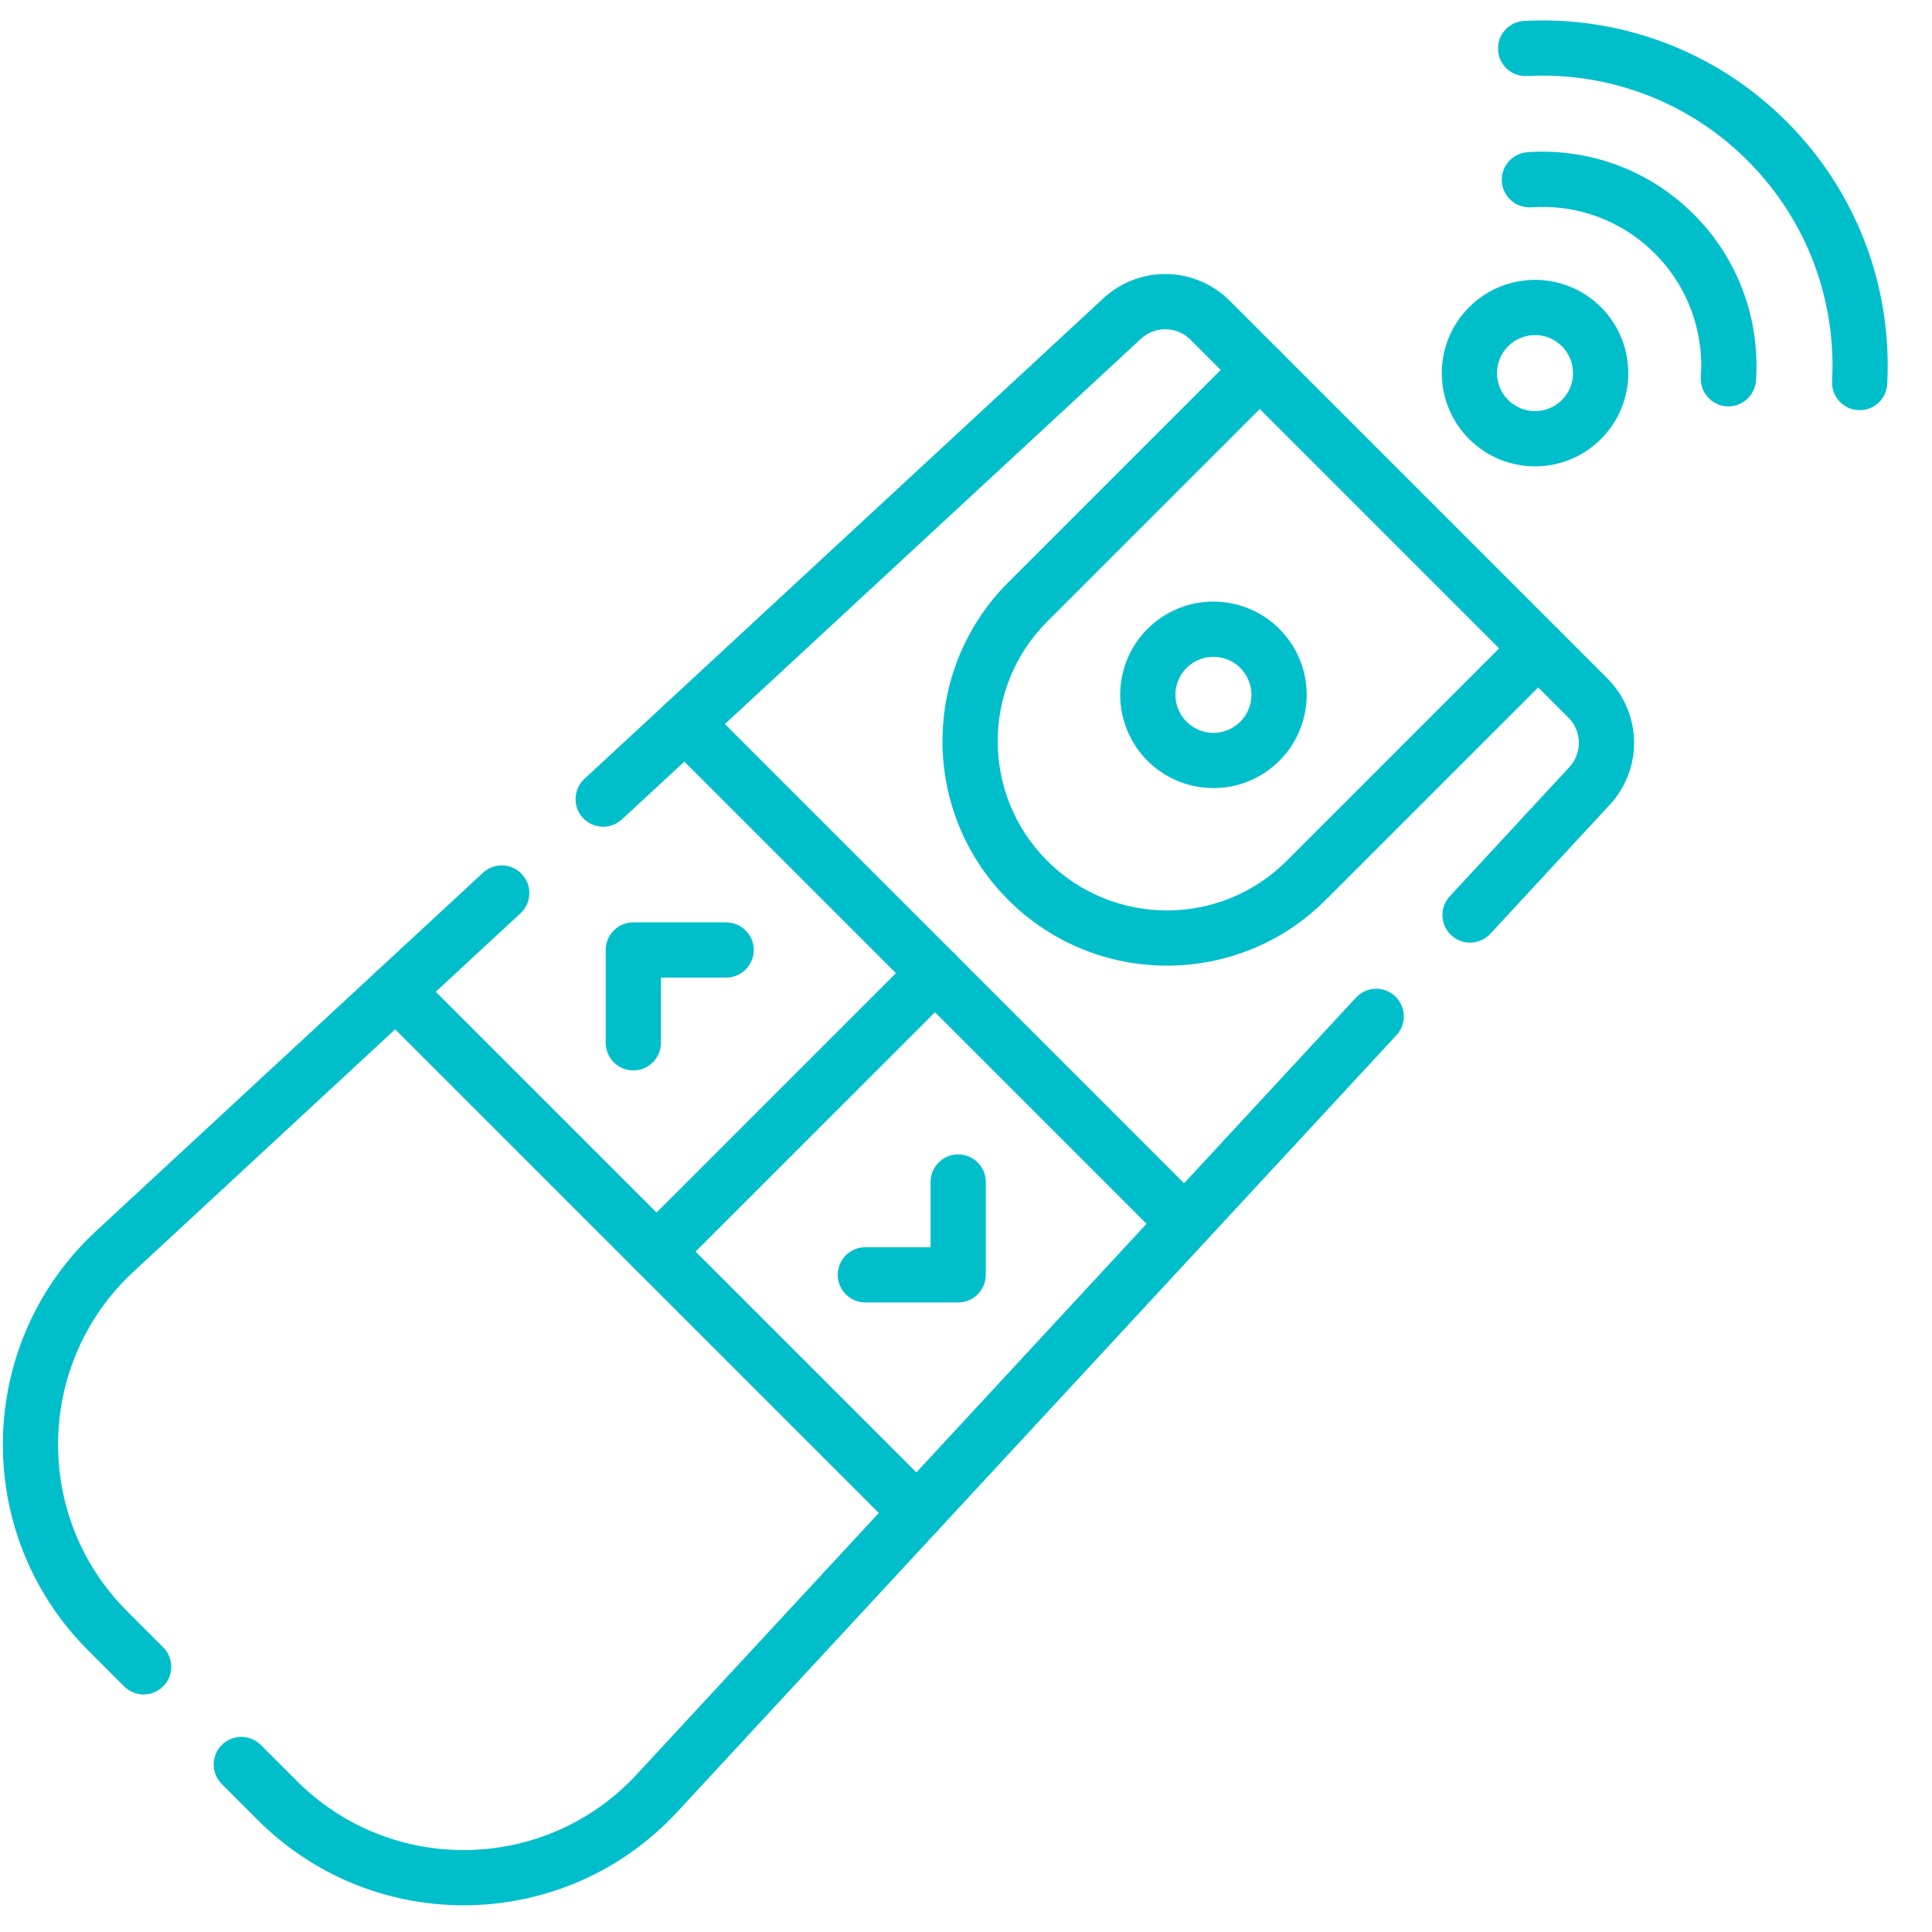
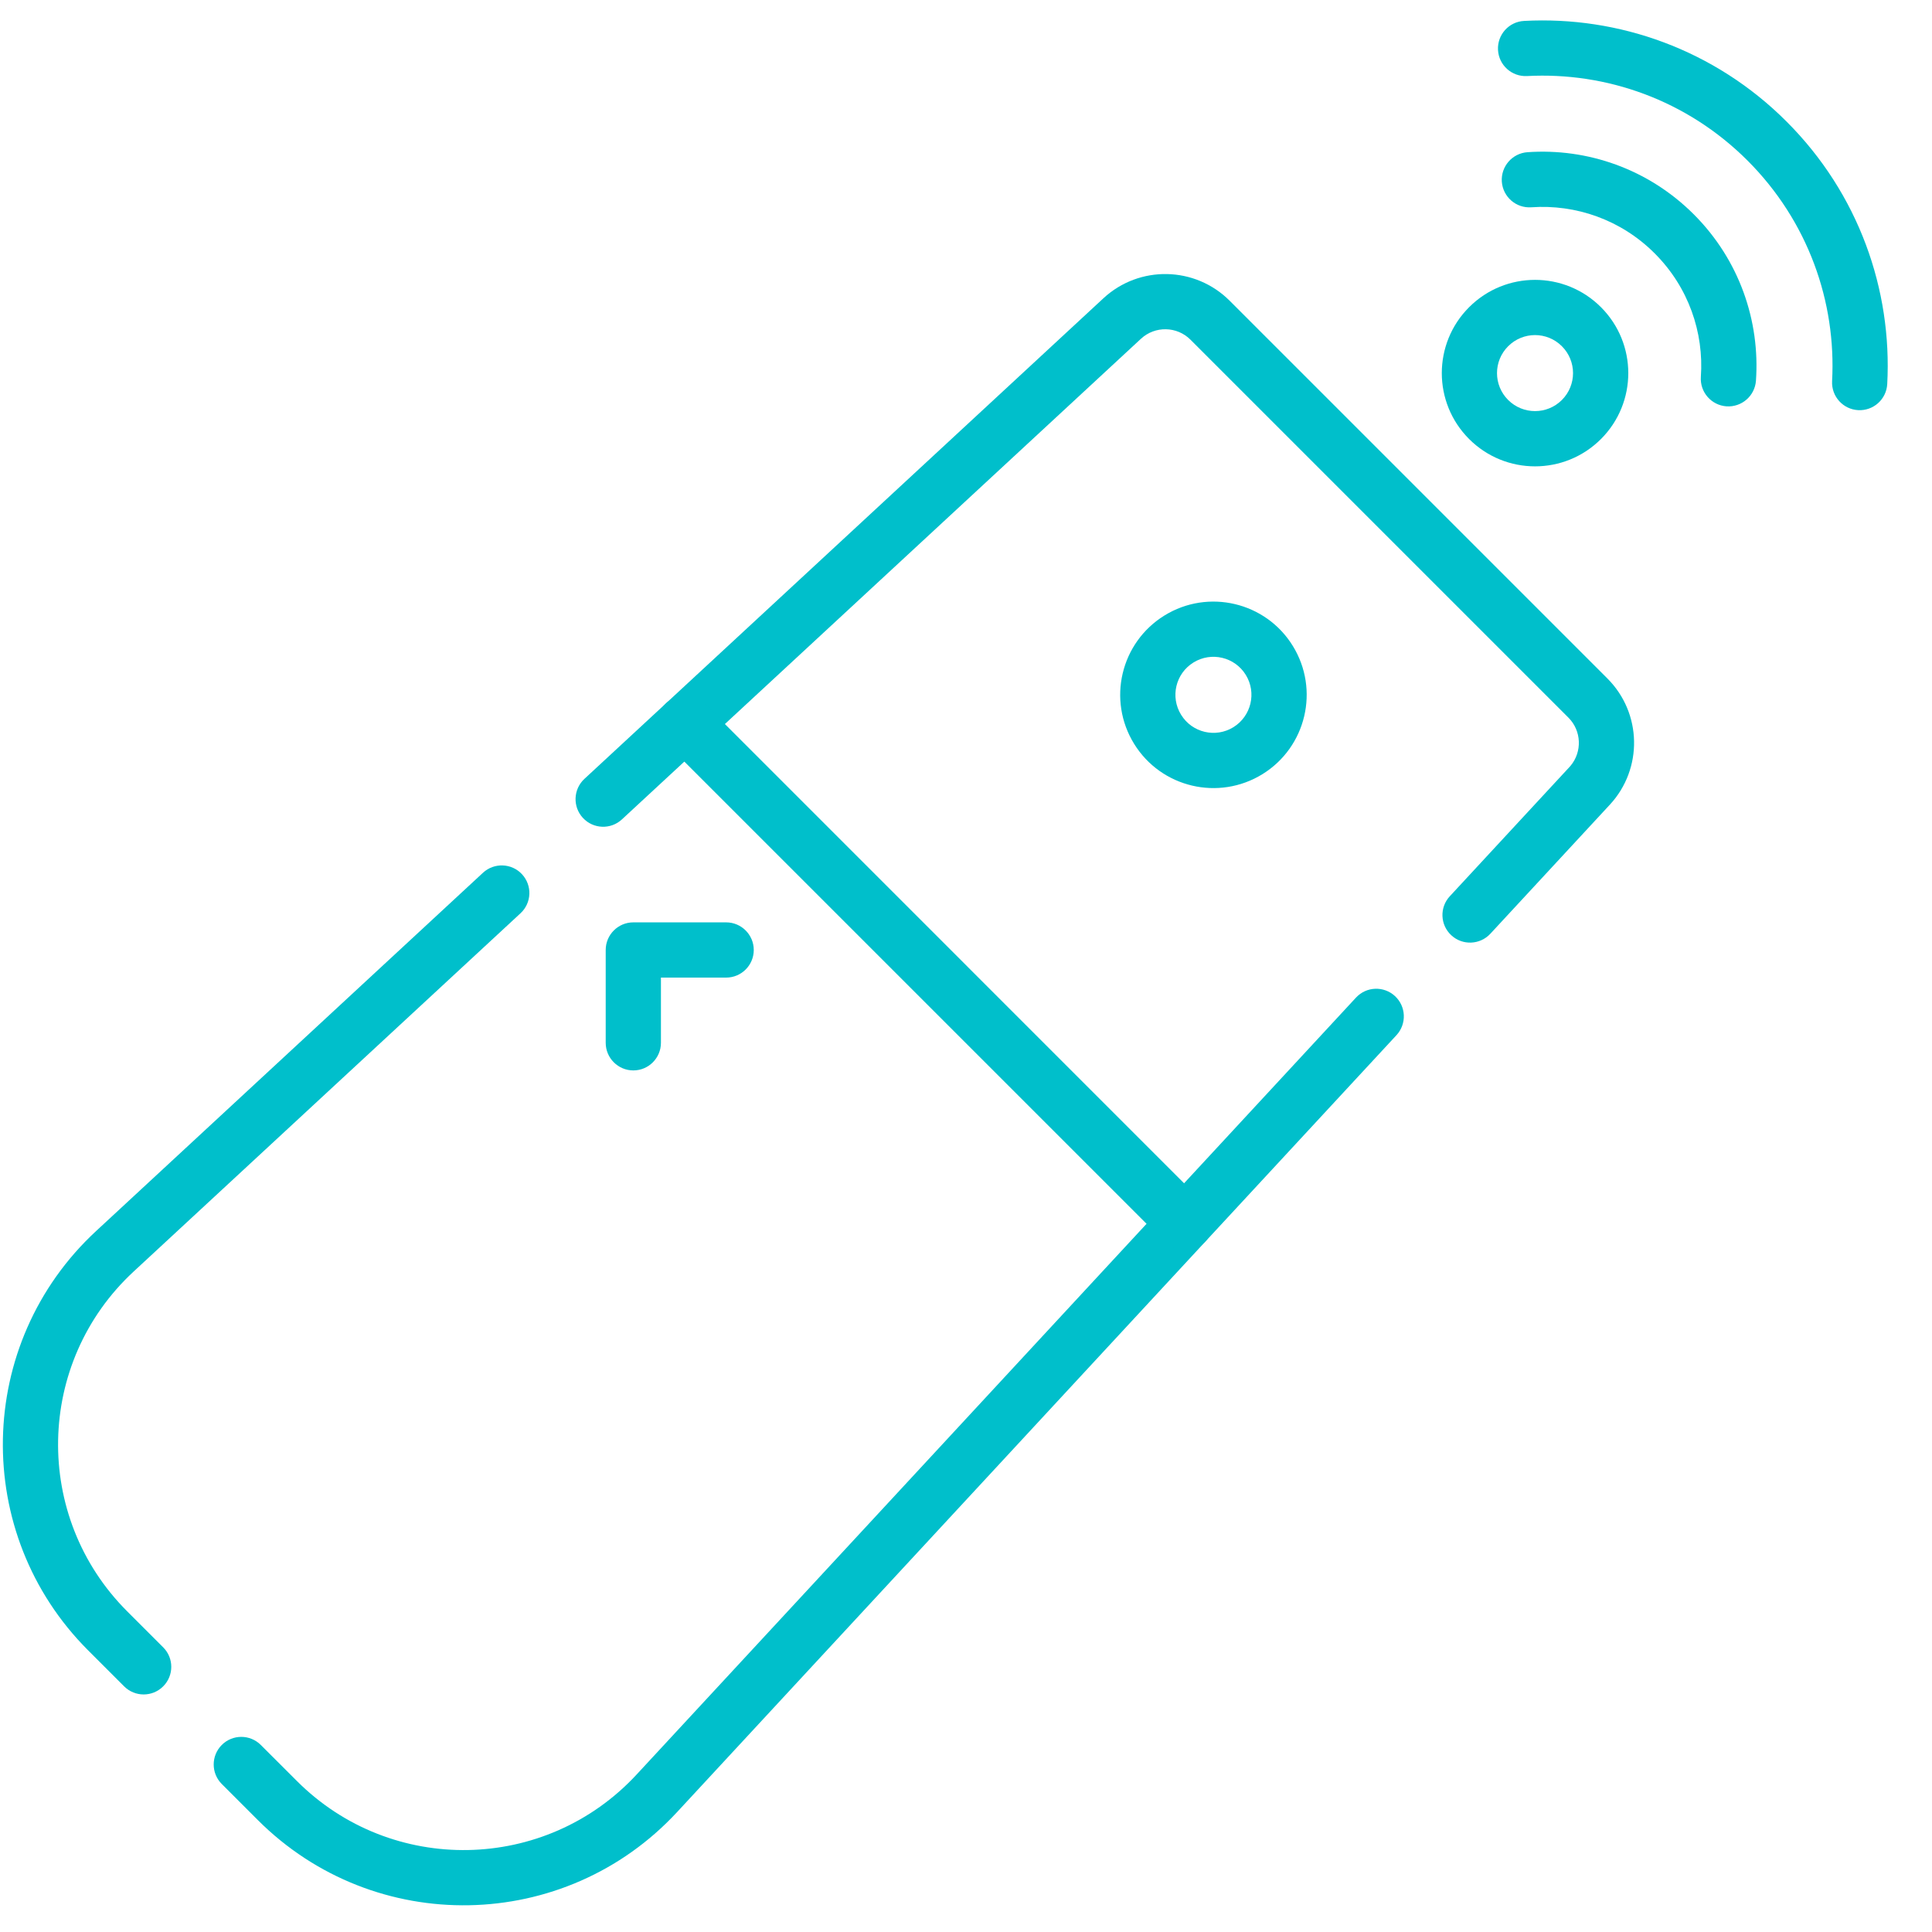
<svg xmlns="http://www.w3.org/2000/svg" width="41" height="41" viewBox="0 0 41 41" fill="none">
  <path d="M23.417 6.329C24.178 5.625 25.36 5.648 26.094 6.381L34.112 14.399C34.846 15.133 34.868 16.315 34.164 17.076L34.164 17.076L31.627 19.816C31.407 20.053 31.036 20.068 30.799 19.848C30.561 19.628 30.547 19.257 30.767 19.02L33.304 16.28L33.329 16.252C33.58 15.952 33.563 15.507 33.283 15.228L25.265 7.21C24.977 6.921 24.512 6.912 24.213 7.189L13.198 17.389C12.961 17.609 12.59 17.595 12.37 17.357C12.15 17.12 12.165 16.749 12.402 16.529L23.417 6.329Z" fill="#00BFCB" />
  <path d="M10.25 18.521C10.487 18.302 10.858 18.316 11.078 18.553C11.298 18.791 11.284 19.161 11.046 19.381L2.837 26.983L2.837 26.983C0.753 28.912 0.691 32.186 2.698 34.194L3.463 34.959C3.692 35.187 3.692 35.558 3.463 35.787C3.234 36.016 2.863 36.016 2.634 35.787L1.87 35.023C-0.608 32.545 -0.531 28.504 2.041 26.123L10.25 18.521Z" fill="#00BFCB" />
  <path d="M28.776 21.171C28.996 20.933 29.366 20.919 29.604 21.139C29.841 21.359 29.855 21.729 29.636 21.967L14.371 38.453C11.99 41.025 7.949 41.102 5.471 38.624L4.706 37.859C4.478 37.63 4.478 37.26 4.706 37.031C4.935 36.802 5.306 36.802 5.535 37.031L6.3 37.795C8.307 39.803 11.582 39.741 13.511 37.657L28.776 21.171Z" fill="#00BFCB" />
  <path d="M26.437 14.321C26.203 13.942 25.706 13.825 25.327 14.059C24.948 14.293 24.83 14.79 25.065 15.169C25.299 15.549 25.796 15.666 26.175 15.432C26.554 15.197 26.671 14.7 26.437 14.321ZM27.434 13.705C28.009 14.635 27.721 15.854 26.791 16.429C25.861 17.003 24.642 16.715 24.068 15.786C23.493 14.856 23.781 13.637 24.711 13.062C25.64 12.488 26.86 12.776 27.434 13.705Z" fill="#00BFCB" />
-   <path d="M26.32 7.436C26.549 7.207 26.92 7.207 27.149 7.436C27.378 7.665 27.378 8.036 27.149 8.265L22.225 13.189C20.822 14.591 20.822 16.866 22.225 18.269C23.628 19.672 25.902 19.672 27.305 18.269L32.229 13.345C32.458 13.116 32.829 13.116 33.058 13.345C33.286 13.574 33.286 13.945 33.058 14.174L28.134 19.097C26.273 20.958 23.257 20.958 21.396 19.097C19.536 17.237 19.536 14.22 21.396 12.36L26.32 7.436Z" fill="#00BFCB" />
  <path d="M14.124 14.935C14.353 14.706 14.724 14.706 14.953 14.935L25.558 25.541C25.787 25.77 25.787 26.141 25.558 26.369C25.329 26.598 24.959 26.598 24.73 26.369L14.124 15.764C13.895 15.535 13.895 15.164 14.124 14.935Z" fill="#00BFCB" />
-   <path d="M7.988 20.617C8.217 20.388 8.588 20.388 8.817 20.617L19.877 31.677C20.106 31.906 20.106 32.277 19.877 32.505C19.648 32.734 19.277 32.734 19.048 32.505L7.988 21.445C7.759 21.216 7.759 20.846 7.988 20.617Z" fill="#00BFCB" />
-   <path d="M19.427 20.238C19.656 20.009 20.027 20.009 20.256 20.238C20.484 20.467 20.484 20.838 20.256 21.067L14.347 26.975C14.118 27.204 13.747 27.204 13.518 26.975C13.289 26.747 13.289 26.375 13.518 26.147L19.427 20.238Z" fill="#00BFCB" />
-   <path d="M19.748 25.084C19.748 24.76 20.01 24.498 20.334 24.498C20.657 24.498 20.92 24.76 20.92 25.084V27.054C20.92 27.377 20.657 27.64 20.334 27.64H18.364C18.041 27.64 17.778 27.377 17.778 27.054C17.778 26.73 18.041 26.468 18.364 26.468H19.748V25.084Z" fill="#00BFCB" />
  <path d="M12.854 22.13V20.16C12.854 19.837 13.117 19.574 13.44 19.574H15.41C15.733 19.574 15.996 19.837 15.996 20.16C15.996 20.484 15.733 20.746 15.41 20.746H14.026V22.13C14.026 22.453 13.764 22.716 13.44 22.716C13.117 22.716 12.854 22.453 12.854 22.13Z" fill="#00BFCB" />
  <path d="M32.344 0.444C34.345 0.337 36.385 1.05 37.914 2.58C39.444 4.109 40.157 6.149 40.05 8.15C40.033 8.473 39.757 8.721 39.434 8.704C39.111 8.687 38.863 8.411 38.88 8.088C38.97 6.405 38.371 4.694 37.086 3.408C35.8 2.123 34.089 1.524 32.406 1.614C32.083 1.631 31.807 1.383 31.79 1.06C31.773 0.737 32.02 0.461 32.344 0.444Z" fill="#00BFCB" />
  <path d="M32.415 3.23C33.68 3.141 34.977 3.581 35.945 4.549C36.913 5.517 37.353 6.814 37.264 8.079C37.241 8.402 36.961 8.645 36.638 8.623C36.316 8.6 36.072 8.32 36.095 7.997C36.161 7.056 35.834 6.096 35.116 5.378C34.398 4.659 33.437 4.333 32.497 4.399C32.174 4.422 31.894 4.178 31.871 3.855C31.849 3.533 32.092 3.253 32.415 3.23Z" fill="#00BFCB" />
  <path d="M33.146 7.348C32.831 7.032 32.321 7.032 32.005 7.348C31.69 7.663 31.69 8.173 32.005 8.488C32.321 8.803 32.831 8.803 33.146 8.488C33.461 8.173 33.461 7.663 33.146 7.348ZM33.975 6.519C34.748 7.292 34.748 8.544 33.975 9.317C33.202 10.09 31.95 10.09 31.177 9.317C30.404 8.544 30.404 7.292 31.177 6.519C31.95 5.746 33.202 5.746 33.975 6.519Z" fill="#00BFCB" />
</svg>